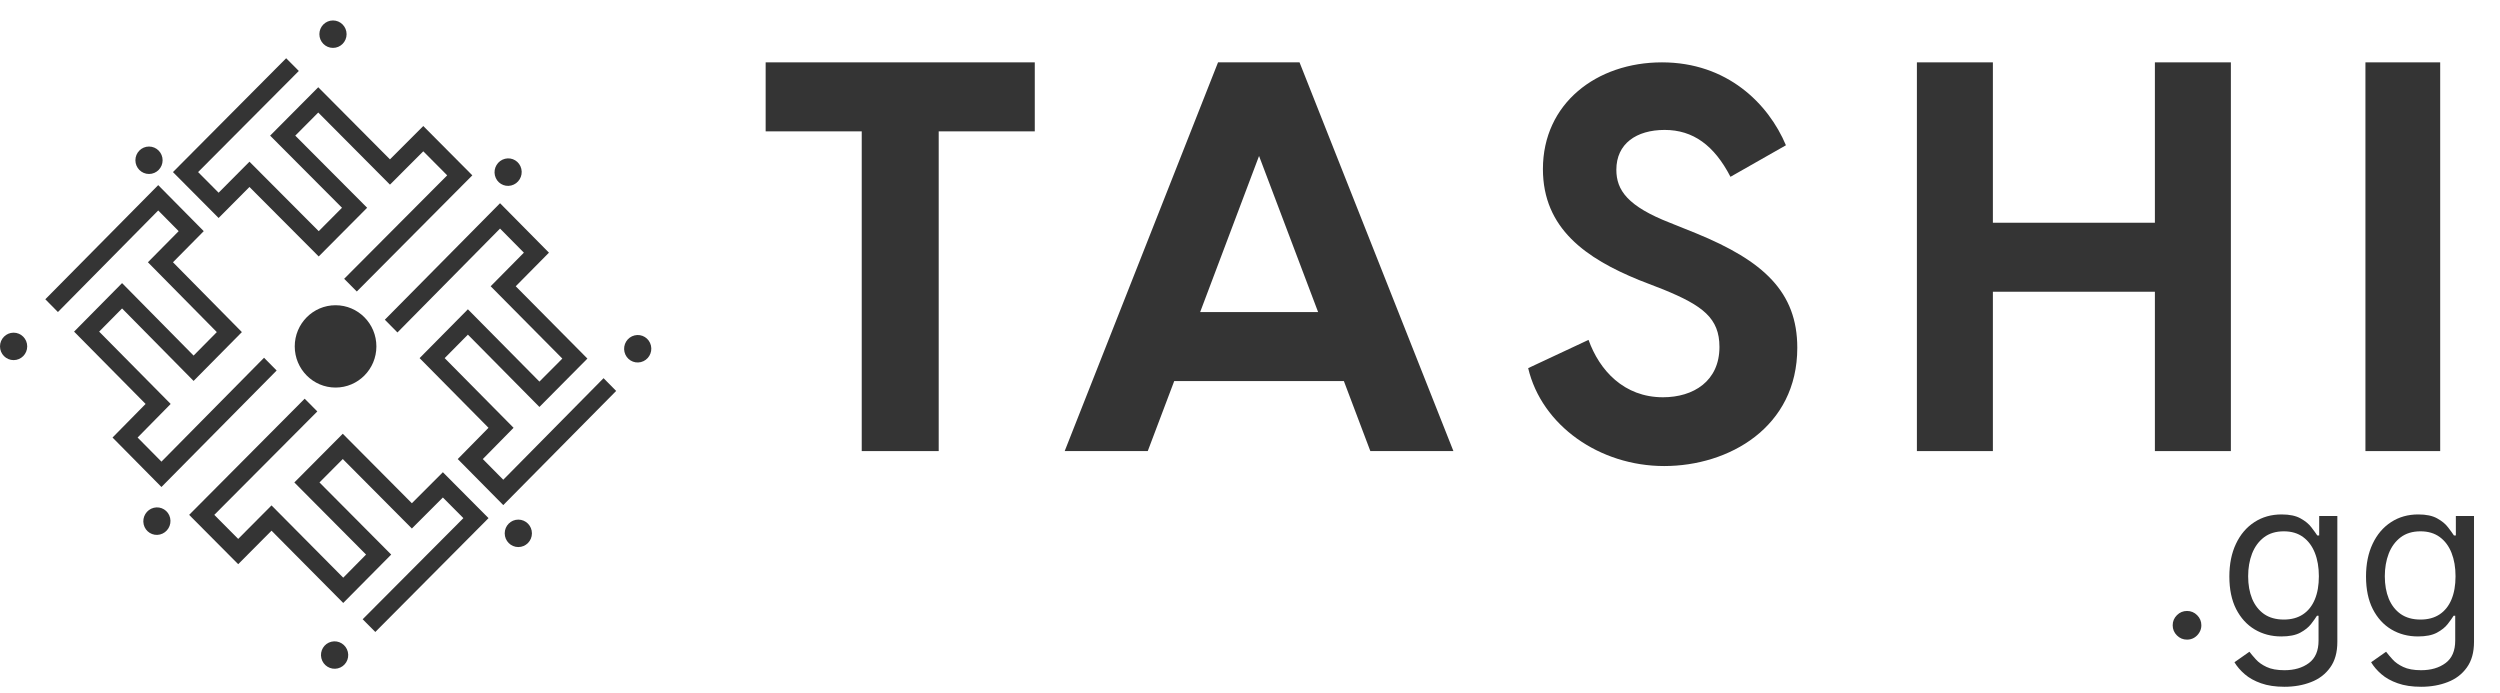
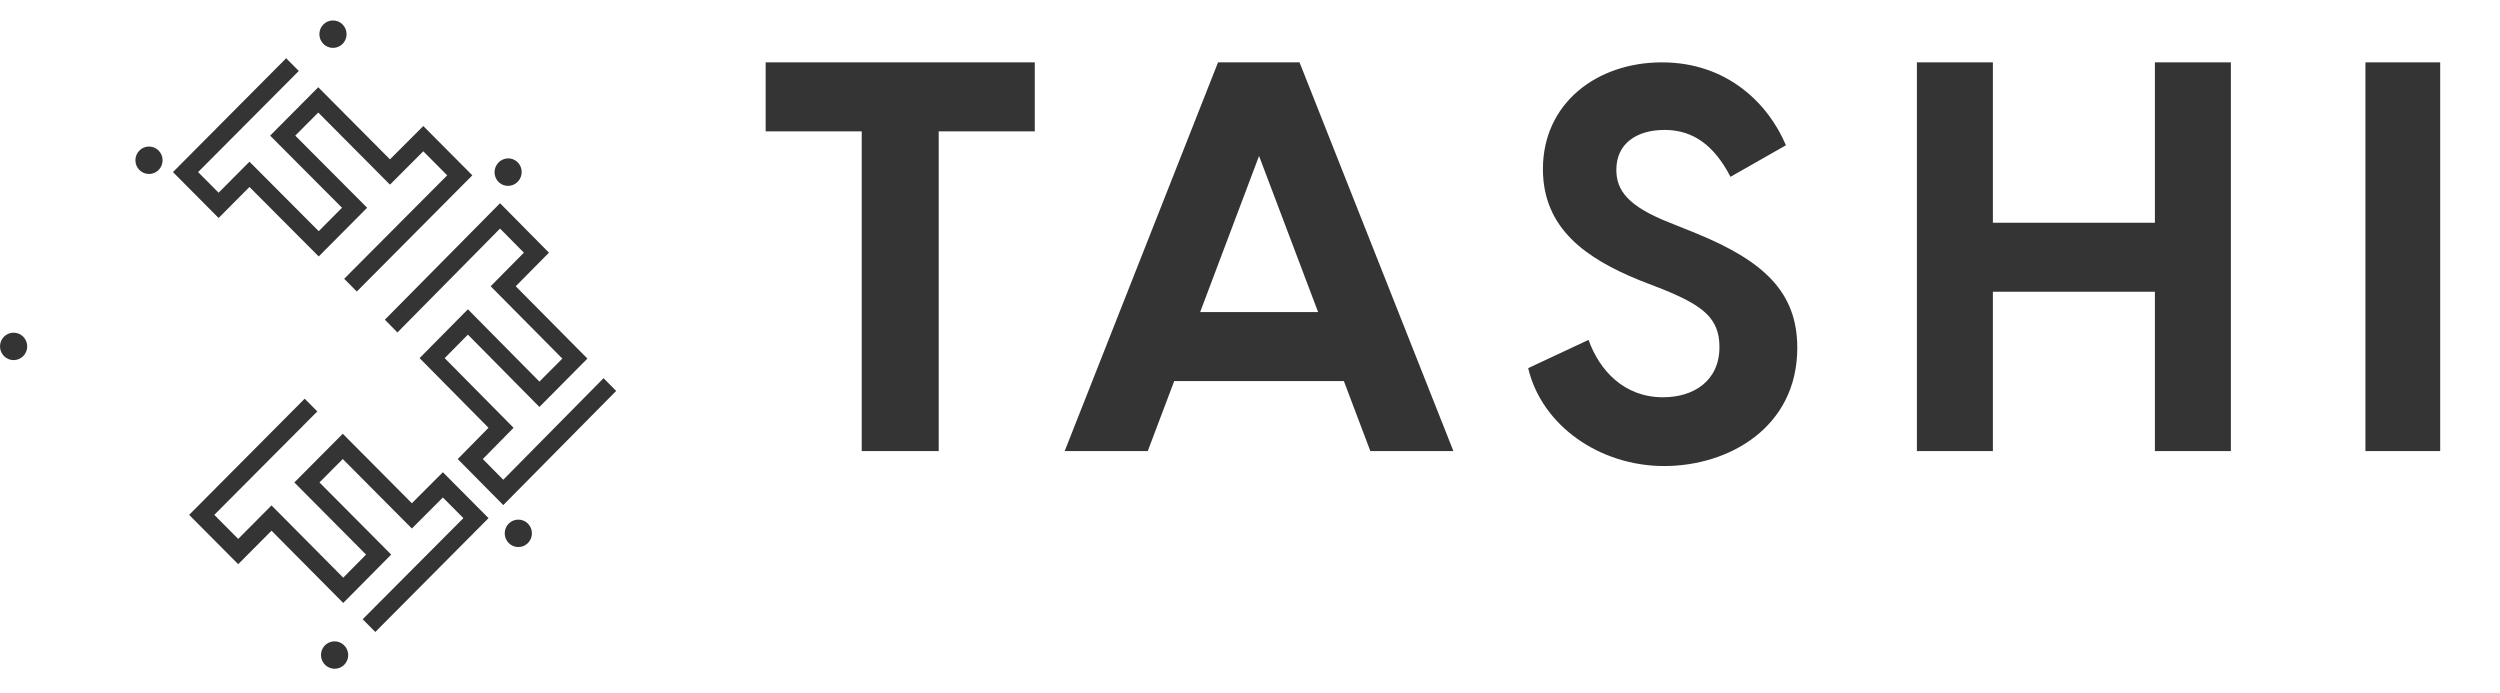
<svg xmlns="http://www.w3.org/2000/svg" width="967" height="268" viewBox="0 0 967 268" fill="none">
-   <path d="M129.797 149.909C138.518 149.909 145.588 142.78 145.588 133.987C145.588 125.193 138.518 118.064 129.797 118.064C121.077 118.064 114.007 125.193 114.007 133.987C114.007 142.78 121.077 149.909 129.797 149.909Z" fill="#343434" />
-   <path d="M62.446 188.37L107.007 143.312L102.129 138.379L62.446 178.564L53.224 169.24L66.016 156.246L38.35 128.272L47.215 119.309L74.88 147.342L93.561 128.453L66.908 101.442L78.807 89.41L61.196 71.603L17.527 115.759L22.406 120.692L61.196 81.409L69.109 89.41L57.21 101.442L83.864 128.453L74.88 137.536L47.215 109.503L28.653 128.272L56.318 156.246L43.526 169.24L62.446 188.37Z" fill="#343434" />
  <path d="M5.264 139.294C8.17 139.294 10.527 136.918 10.527 133.987C10.527 131.055 8.17 128.679 5.264 128.679C2.357 128.679 0 131.055 0 133.987C0 136.918 2.357 139.294 5.264 139.294Z" fill="#343434" />
  <path d="M182.697 67.822L138.013 112.756L133.121 107.837L172.973 67.822L163.726 58.523L150.839 71.421L123.098 43.525L114.209 52.464L142.01 80.36L123.277 99.198L96.49 72.321L84.558 84.32L66.899 66.562L110.689 22.527L115.581 27.447L76.624 66.562L84.558 74.541L96.49 62.542L123.277 89.419L132.285 80.36L104.484 52.464L123.098 33.746L150.839 61.643L163.726 48.744L182.697 67.822Z" fill="#343434" />
  <path d="M128.798 18.527C131.705 18.527 134.061 16.151 134.061 13.22C134.061 10.289 131.705 7.912 128.798 7.912C125.891 7.912 123.534 10.289 123.534 13.22C123.534 16.151 125.891 18.527 128.798 18.527Z" fill="#343434" />
  <path d="M193.415 78.603L148.854 123.662L153.732 128.594L193.415 88.409L202.637 97.733L189.786 110.728L217.51 138.701L208.646 147.604L180.981 119.631L162.299 138.521L188.953 165.471L177.054 177.563L194.664 195.37L238.333 151.214L233.455 146.281L194.664 185.564L186.752 177.563L198.651 165.471L171.997 138.521L180.981 129.437L208.646 157.41L227.208 138.701L199.483 110.728L212.334 97.733L193.415 78.603Z" fill="#343434" />
-   <path d="M247.886 140.06C250.711 139.369 252.455 136.496 251.782 133.645C251.109 130.793 248.273 129.042 245.448 129.734C242.623 130.426 240.879 133.298 241.552 136.15C242.225 139.001 245.061 140.752 247.886 140.06Z" fill="#343434" />
  <path d="M73.163 199.151L117.847 154.217L122.739 159.136L82.888 199.151L92.135 208.45L105.021 195.492L132.762 223.448L141.592 214.509L113.85 186.613L132.583 167.775L159.31 194.652L171.302 182.653L188.961 200.411L145.171 244.446L140.279 239.526L179.236 200.411L171.302 192.432L159.31 204.431L132.583 177.554L123.575 186.613L151.316 214.509L132.762 233.227L105.021 205.27L92.135 218.229L73.163 199.151Z" fill="#343434" />
  <path d="M130.666 258.532C133.494 257.853 135.23 254.993 134.544 252.144C133.858 249.296 131.01 247.537 128.182 248.216C125.354 248.895 123.618 251.755 124.304 254.603C124.99 257.452 127.838 259.211 130.666 258.532Z" fill="#343434" />
  <path d="M197.744 71.747C200.567 71.047 202.316 68.167 201.651 65.313C200.985 62.46 198.157 60.714 195.334 61.413C192.511 62.113 190.762 64.994 191.428 67.847C192.094 70.701 194.922 72.446 197.744 71.747Z" fill="#343434" />
-   <path d="M61.893 206.744C64.716 206.044 66.465 203.163 65.799 200.31C65.133 197.457 62.305 195.711 59.483 196.41C56.66 197.11 54.911 199.991 55.576 202.844C56.242 205.697 59.07 207.443 61.893 206.744Z" fill="#343434" />
  <path d="M57.635 67.296C60.542 67.296 62.898 64.919 62.898 61.988C62.898 59.057 60.542 56.681 57.635 56.681C54.728 56.681 52.371 59.057 52.371 61.988C52.371 64.919 54.728 67.296 57.635 67.296Z" fill="#343434" />
  <path d="M200.486 211.6C203.393 211.6 205.75 209.224 205.75 206.293C205.75 203.361 203.393 200.985 200.486 200.985C197.579 200.985 195.223 203.361 195.223 206.293C195.223 209.224 197.579 211.6 200.486 211.6Z" fill="#343434" />
  <path d="M333.318 50.81H296.155V24.12H400.252V50.81H363.089V174.482H333.318V50.81Z" fill="#343434" />
  <path d="M502.659 24.12L562.18 174.482H530.047L519.81 147.396H454.188L443.951 174.482H411.818L471.136 24.12H502.659ZM509.845 120.706L486.999 60.324L464.221 120.706H509.845Z" fill="#343434" />
  <path d="M591.095 142.396L614.446 131.462C618.644 143.196 628.089 153.663 643.241 153.663C654.983 153.663 665.084 147.463 665.084 134.195C665.084 123.061 658.59 118.194 643.438 111.993L633.993 108.327C613.593 99.993 596.801 88.459 596.801 65.39C596.801 39.988 617.594 24.12 642.848 24.12C668.101 24.12 684.04 40.122 690.796 56.19L669.347 68.39C663.05 56.19 654.851 50.256 643.897 50.256C632.943 50.256 625.203 55.589 625.203 65.657C625.203 73.591 629.598 79.791 645.996 86.192L656.098 90.259C682.138 100.926 695.191 112.927 695.191 134.528C695.191 165.331 668.691 180.265 643.7 180.265C618.709 180.265 596.342 164.597 591.095 142.396Z" fill="#343434" />
  <path d="M833.511 112.844H770.847V174.482H741.456V24.12H770.847V86.154H833.511V24.12H862.902V174.482H833.511V112.844Z" fill="#343434" />
  <path d="M914.95 24.12H943.866V174.482H914.95V24.12Z" fill="#343434" />
-   <path d="M845.941 247.409C844.421 247.409 843.117 246.864 842.028 245.776C840.94 244.687 840.396 243.383 840.396 241.864C840.396 240.344 840.94 239.04 842.028 237.951C843.117 236.863 844.421 236.319 845.941 236.319C847.46 236.319 848.764 236.863 849.853 237.951C850.941 239.04 851.486 240.344 851.486 241.864C851.486 242.87 851.229 243.794 850.715 244.636C850.223 245.478 849.555 246.156 848.713 246.669C847.892 247.162 846.967 247.409 845.941 247.409ZM883.631 265.645C880.119 265.645 877.1 265.193 874.574 264.29C872.048 263.407 869.943 262.236 868.259 260.778C866.595 259.34 865.271 257.8 864.285 256.157L870.076 252.091C870.734 252.953 871.565 253.939 872.572 255.048C873.578 256.178 874.954 257.153 876.699 257.975C878.466 258.817 880.776 259.238 883.631 259.238C887.45 259.238 890.603 258.314 893.088 256.465C895.573 254.617 896.815 251.721 896.815 247.778V238.167H896.199C895.665 239.03 894.905 240.097 893.919 241.371C892.954 242.623 891.558 243.743 889.73 244.728C887.923 245.694 885.479 246.176 882.398 246.176C878.579 246.176 875.149 245.273 872.11 243.465C869.091 241.658 866.698 239.03 864.932 235.579C863.186 232.129 862.314 227.94 862.314 223.011C862.314 218.164 863.166 213.944 864.87 210.35C866.575 206.736 868.947 203.943 871.986 201.971C875.026 199.979 878.537 198.983 882.522 198.983C885.602 198.983 888.046 199.496 889.853 200.523C891.681 201.53 893.077 202.68 894.043 203.973C895.028 205.247 895.788 206.294 896.322 207.116H897.062V199.599H904.085V248.271C904.085 252.337 903.161 255.644 901.313 258.19C899.485 260.757 897.021 262.636 893.919 263.828C890.839 265.039 887.409 265.645 883.631 265.645ZM883.384 239.646C886.3 239.646 888.765 238.978 890.777 237.643C892.79 236.308 894.32 234.388 895.367 231.883C896.415 229.377 896.938 226.379 896.938 222.888C896.938 219.479 896.425 216.47 895.398 213.862C894.371 211.254 892.852 209.21 890.839 207.732C888.826 206.253 886.341 205.514 883.384 205.514C880.304 205.514 877.737 206.294 875.683 207.855C873.65 209.416 872.12 211.51 871.093 214.139C870.087 216.768 869.584 219.684 869.584 222.888C869.584 226.174 870.097 229.08 871.124 231.606C872.171 234.111 873.711 236.083 875.745 237.52C877.798 238.937 880.345 239.646 883.384 239.646ZM936.492 265.645C932.98 265.645 929.961 265.193 927.435 264.29C924.909 263.407 922.804 262.236 921.12 260.778C919.457 259.34 918.132 257.8 917.146 256.157L922.938 252.091C923.595 252.953 924.427 253.939 925.433 255.048C926.439 256.178 927.815 257.153 929.561 257.975C931.327 258.817 933.637 259.238 936.492 259.238C940.312 259.238 943.464 258.314 945.949 256.465C948.434 254.617 949.677 251.721 949.677 247.778V238.167H949.06C948.527 239.03 947.767 240.097 946.781 241.371C945.816 242.623 944.419 243.743 942.591 244.728C940.784 245.694 938.34 246.176 935.26 246.176C931.44 246.176 928.01 245.273 924.971 243.465C921.952 241.658 919.56 239.03 917.793 235.579C916.048 232.129 915.175 227.94 915.175 223.011C915.175 218.164 916.027 213.944 917.732 210.35C919.436 206.736 921.808 203.943 924.848 201.971C927.887 199.979 931.399 198.983 935.383 198.983C938.464 198.983 940.907 199.496 942.715 200.523C944.542 201.53 945.939 202.68 946.904 203.973C947.89 205.247 948.65 206.294 949.184 207.116H949.923V199.599H956.947V248.271C956.947 252.337 956.022 255.644 954.174 258.19C952.346 260.757 949.882 262.636 946.781 263.828C943.7 265.039 940.271 265.645 936.492 265.645ZM936.246 239.646C939.162 239.646 941.626 238.978 943.639 237.643C945.651 236.308 947.181 234.388 948.229 231.883C949.276 229.377 949.8 226.379 949.8 222.888C949.8 219.479 949.286 216.47 948.26 213.862C947.233 211.254 945.713 209.21 943.7 207.732C941.688 206.253 939.203 205.514 936.246 205.514C933.165 205.514 930.598 206.294 928.544 207.855C926.511 209.416 924.981 211.51 923.954 214.139C922.948 216.768 922.445 219.684 922.445 222.888C922.445 226.174 922.958 229.08 923.985 231.606C925.033 234.111 926.573 236.083 928.606 237.52C930.66 238.937 933.206 239.646 936.246 239.646Z" fill="#343434" />
</svg>